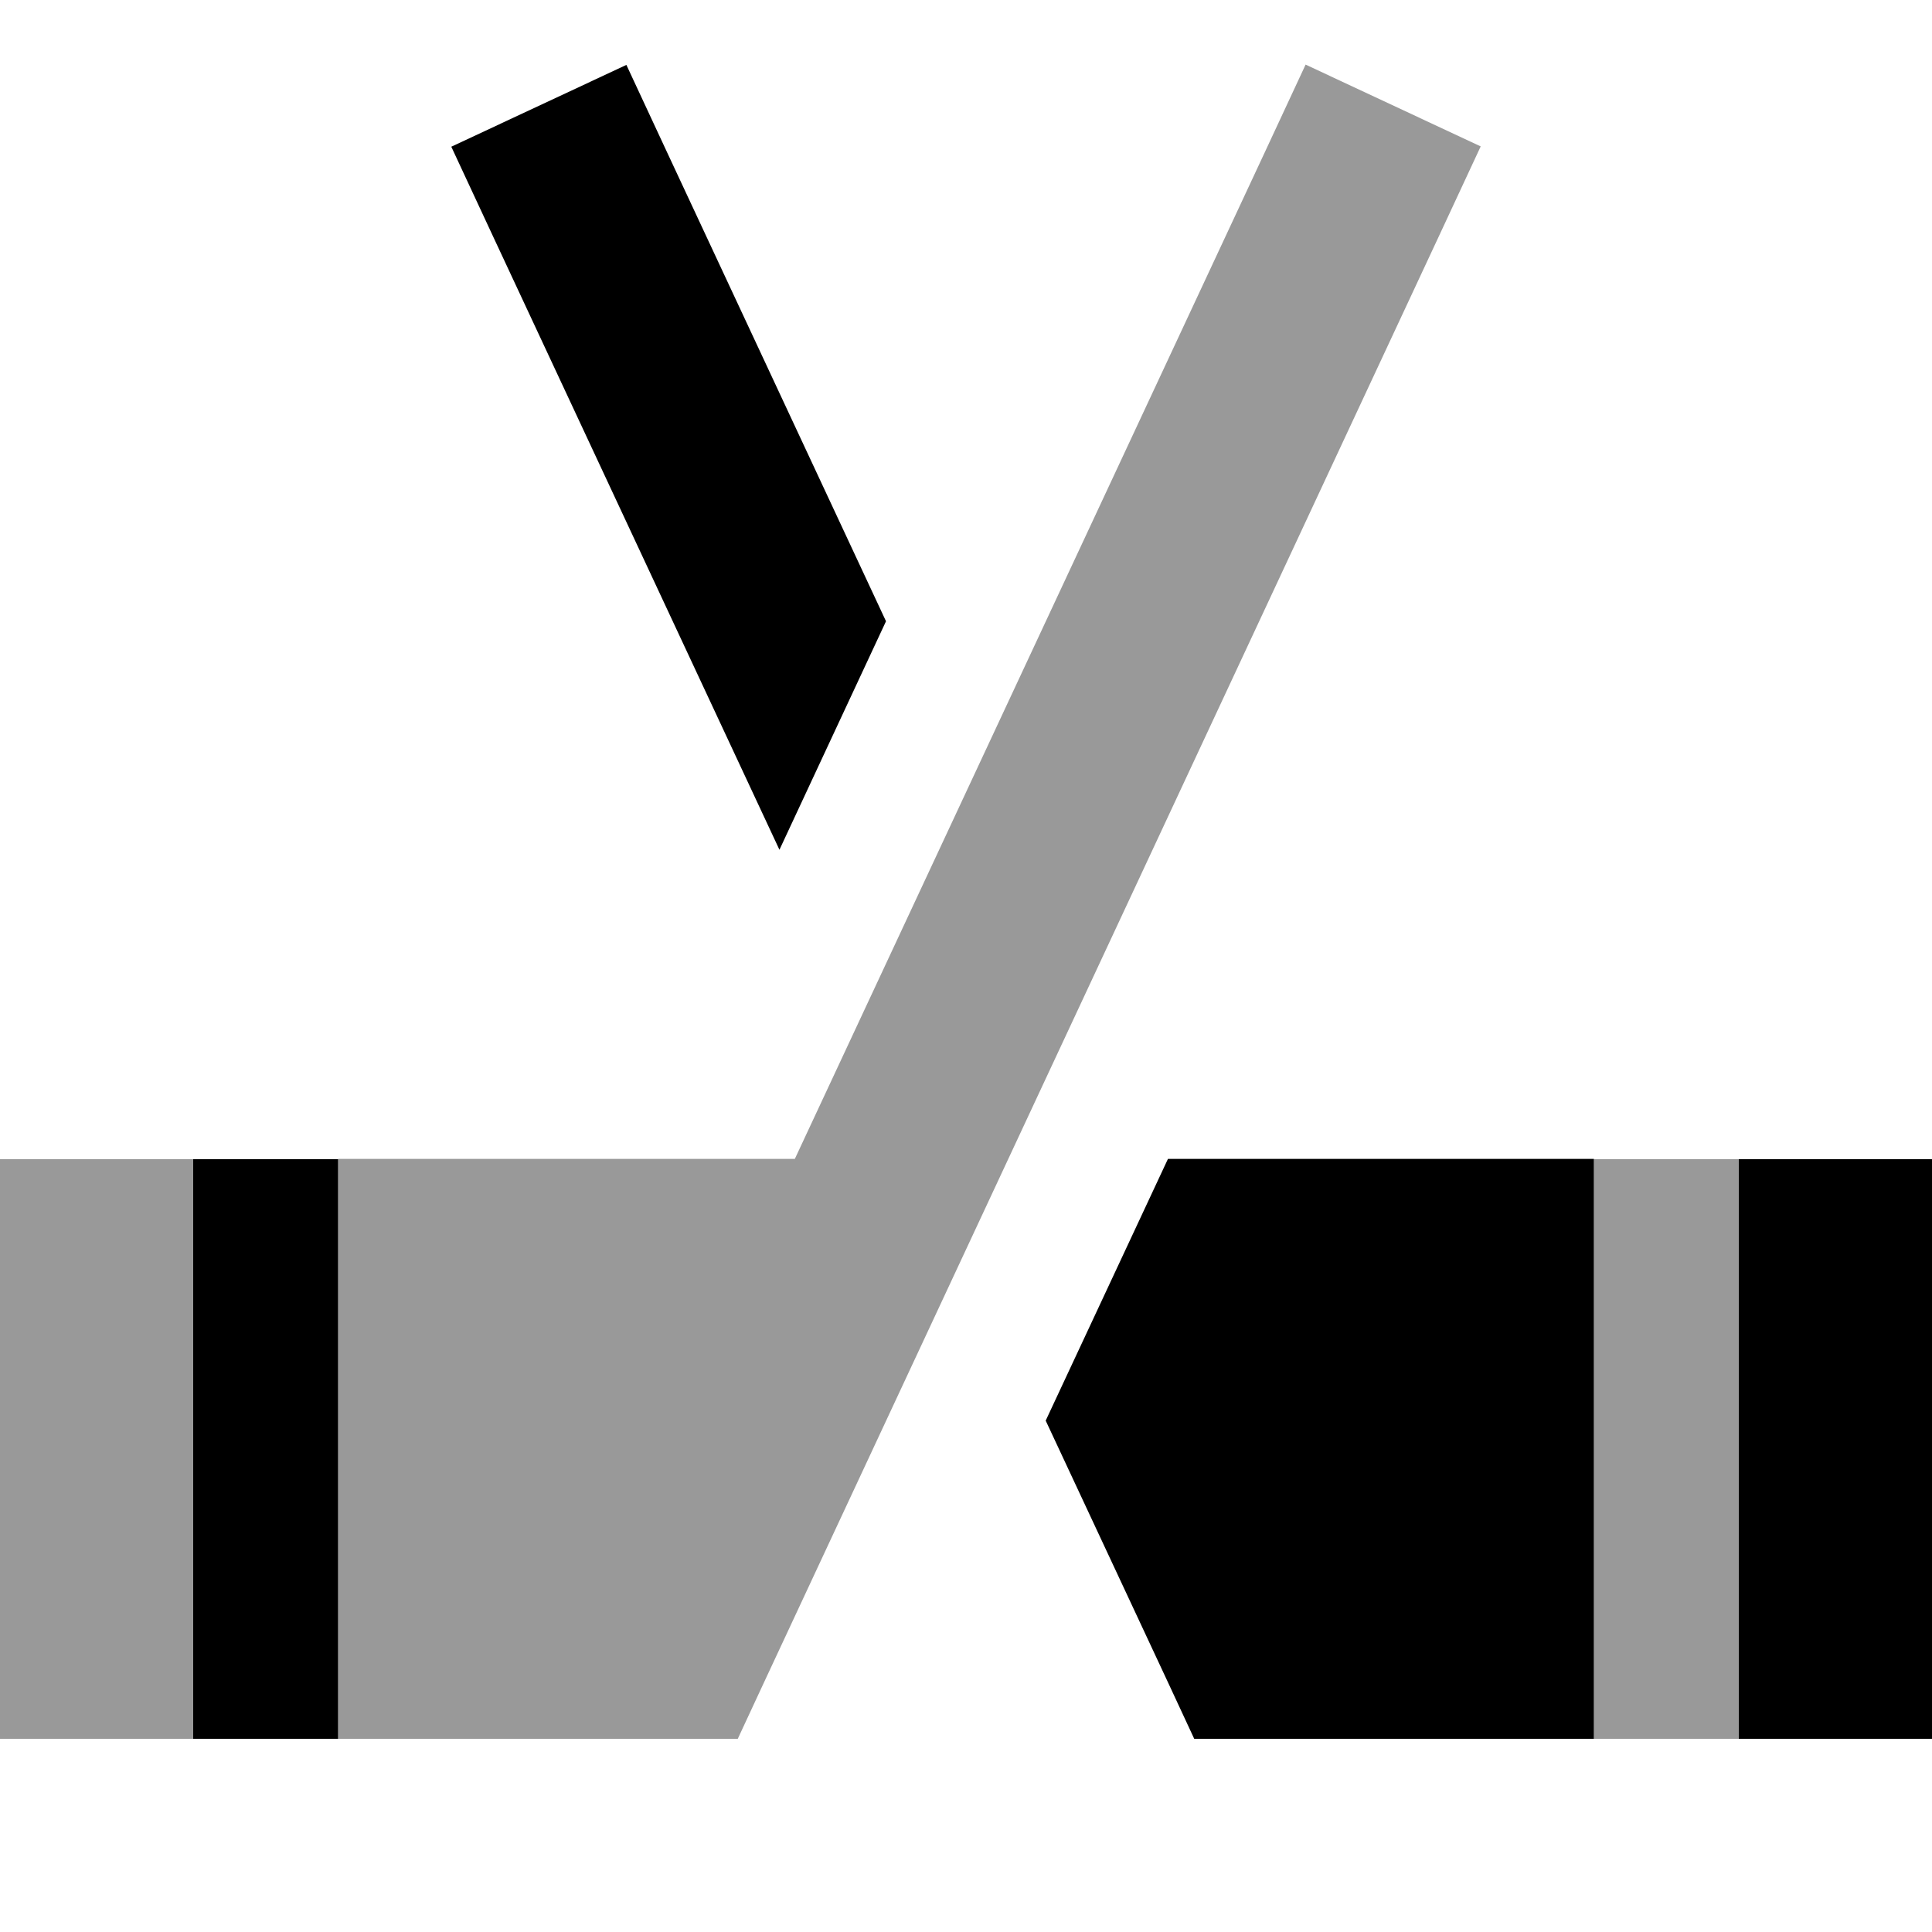
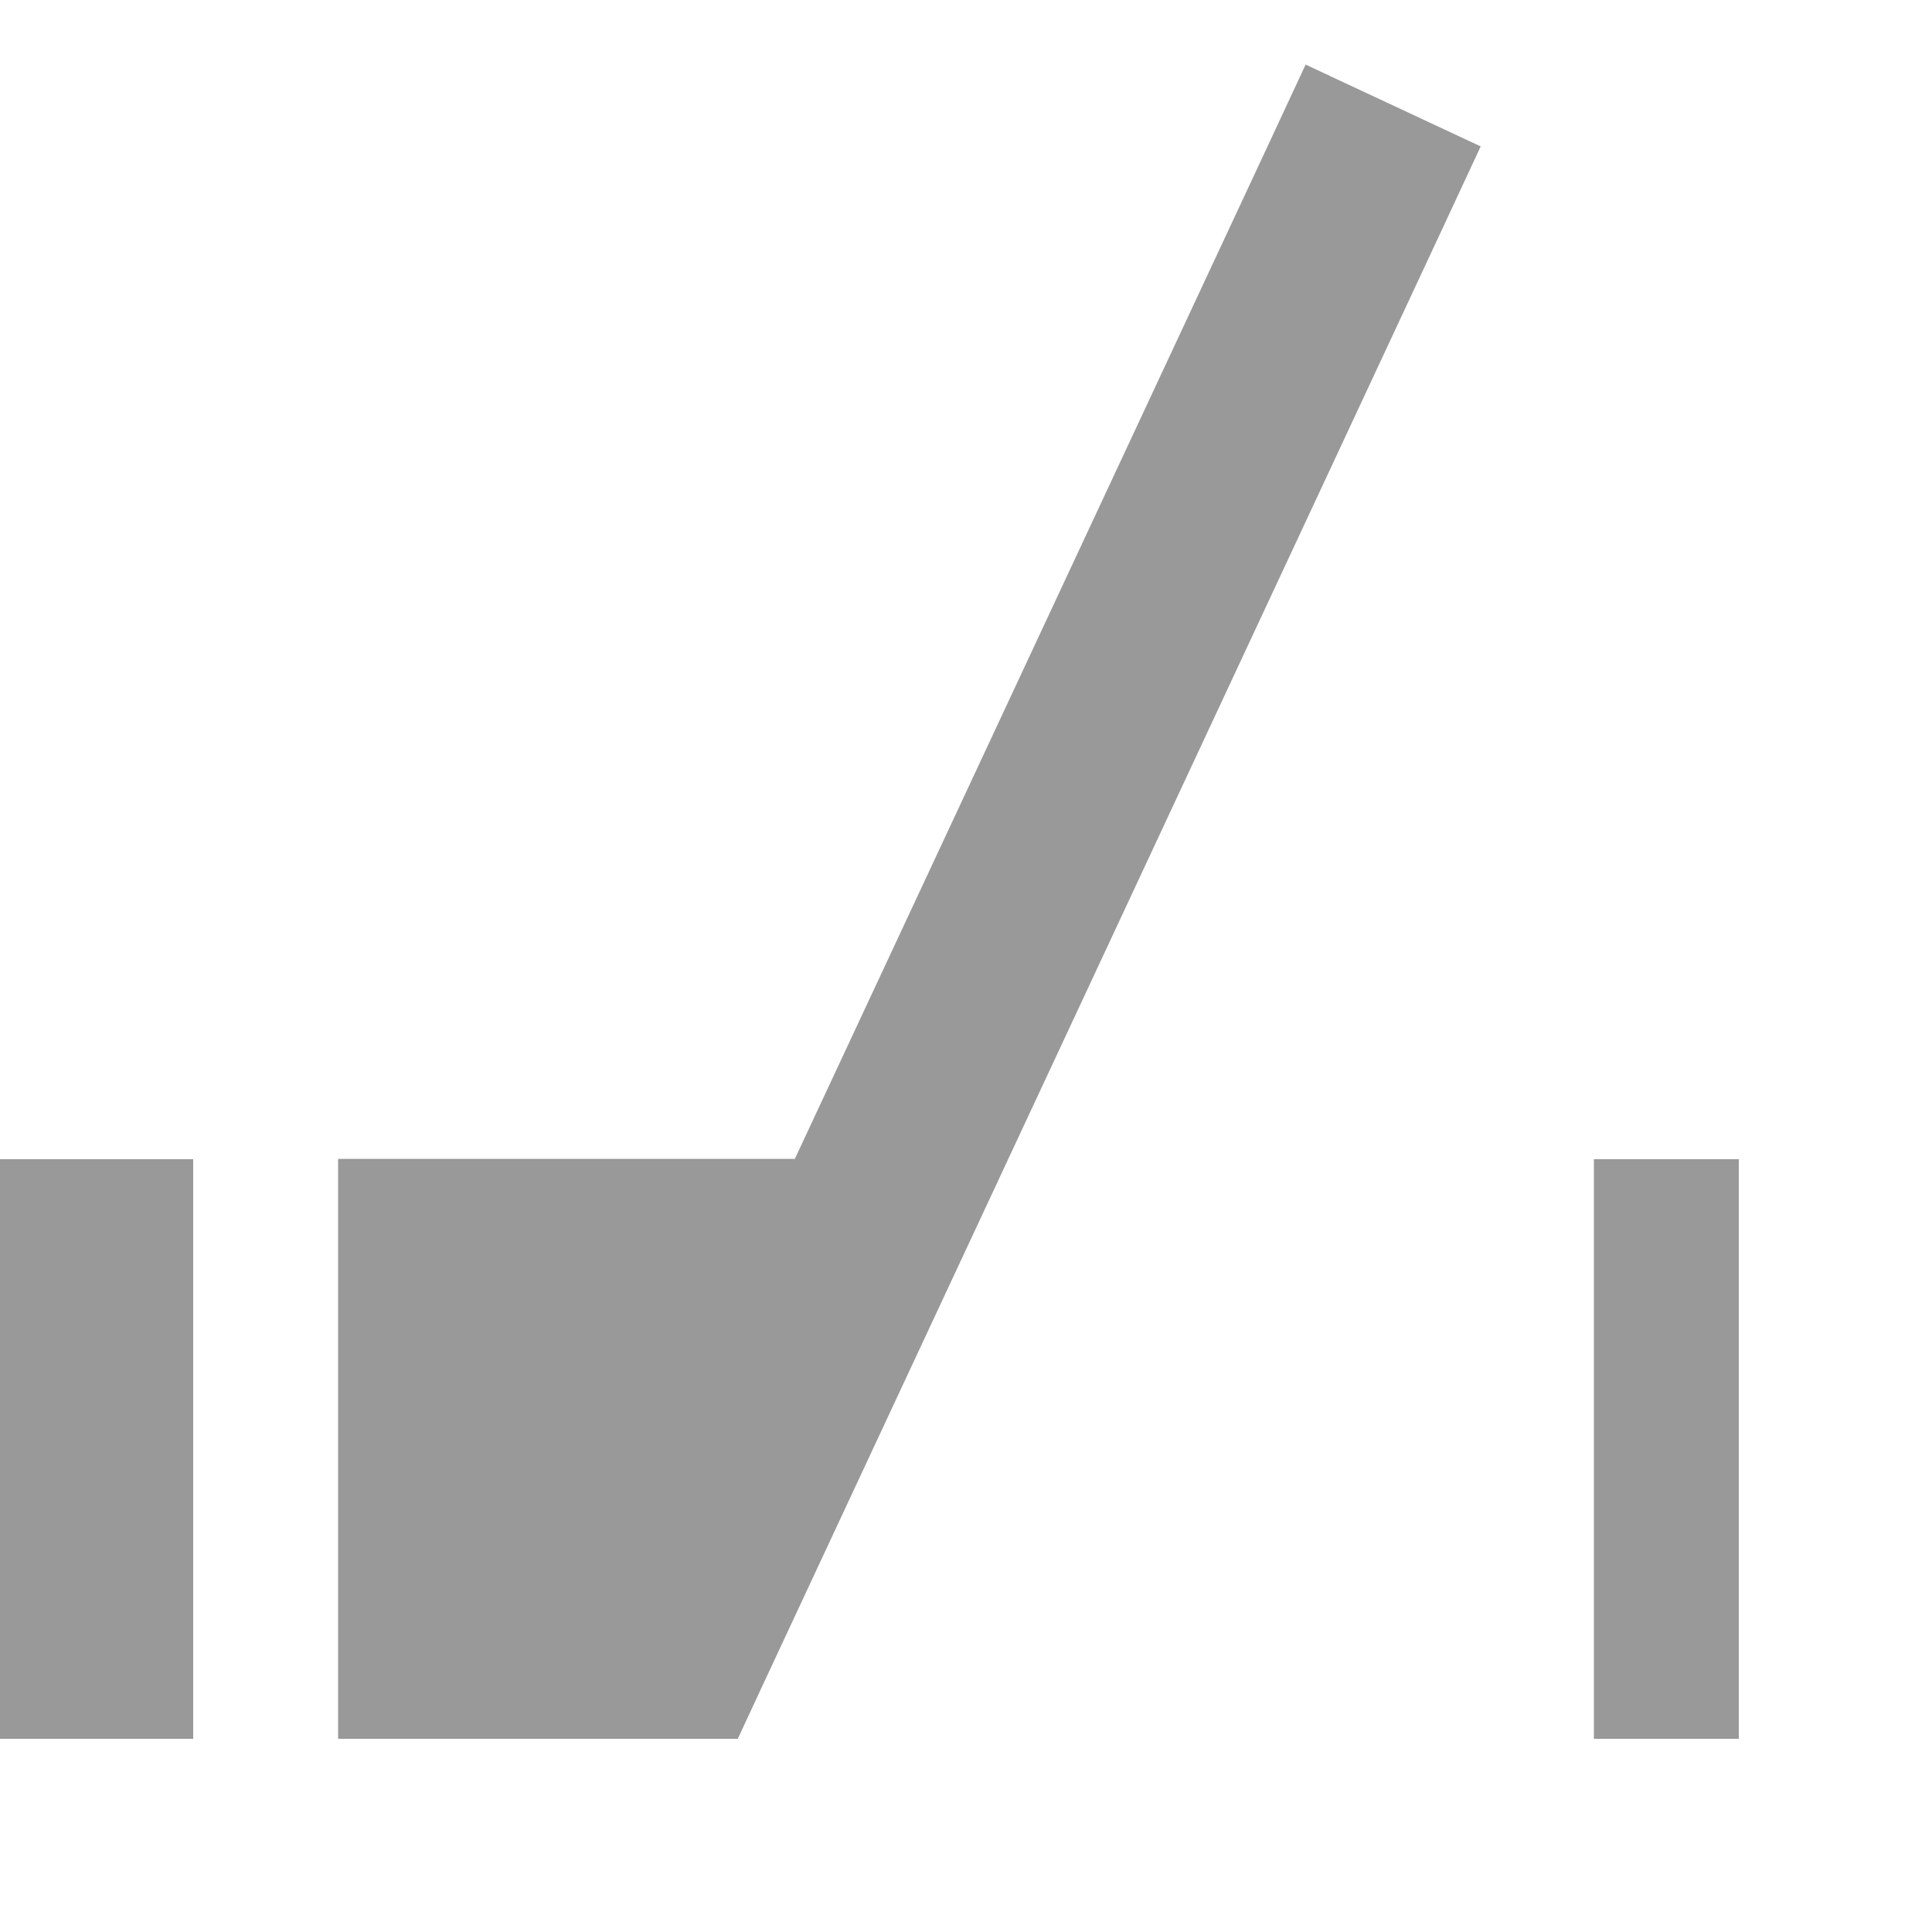
<svg xmlns="http://www.w3.org/2000/svg" viewBox="0 0 640 640">
  <path opacity=".4" fill="currentColor" d="M0 384L0 576L64 576L64 384L0 384zM112 384L112 576L244.4 576L253 557.5L477 77.5L490.5 48.5L432.5 21.4L419 50.4L263.3 383.9L112 383.9zM528 384C528 448 528 512 528 576C544 576 560 576 576 576C576 512 576 448 576 384C560 384 544 384 528 384z" />
-   <path fill="currentColor" d="M528 576L395.6 576L387 557.5L346.4 470.6L386.9 383.9L528 383.9L528 575.9zM640 576L576 576L576 384L640 384L640 576zM112 576L64 576L64 384L112 384L112 576zM221 50.5L293.5 205.8L258.2 281.5L163 77.6L149.5 48.6L207.5 21.5L221 50.5z" />
</svg>